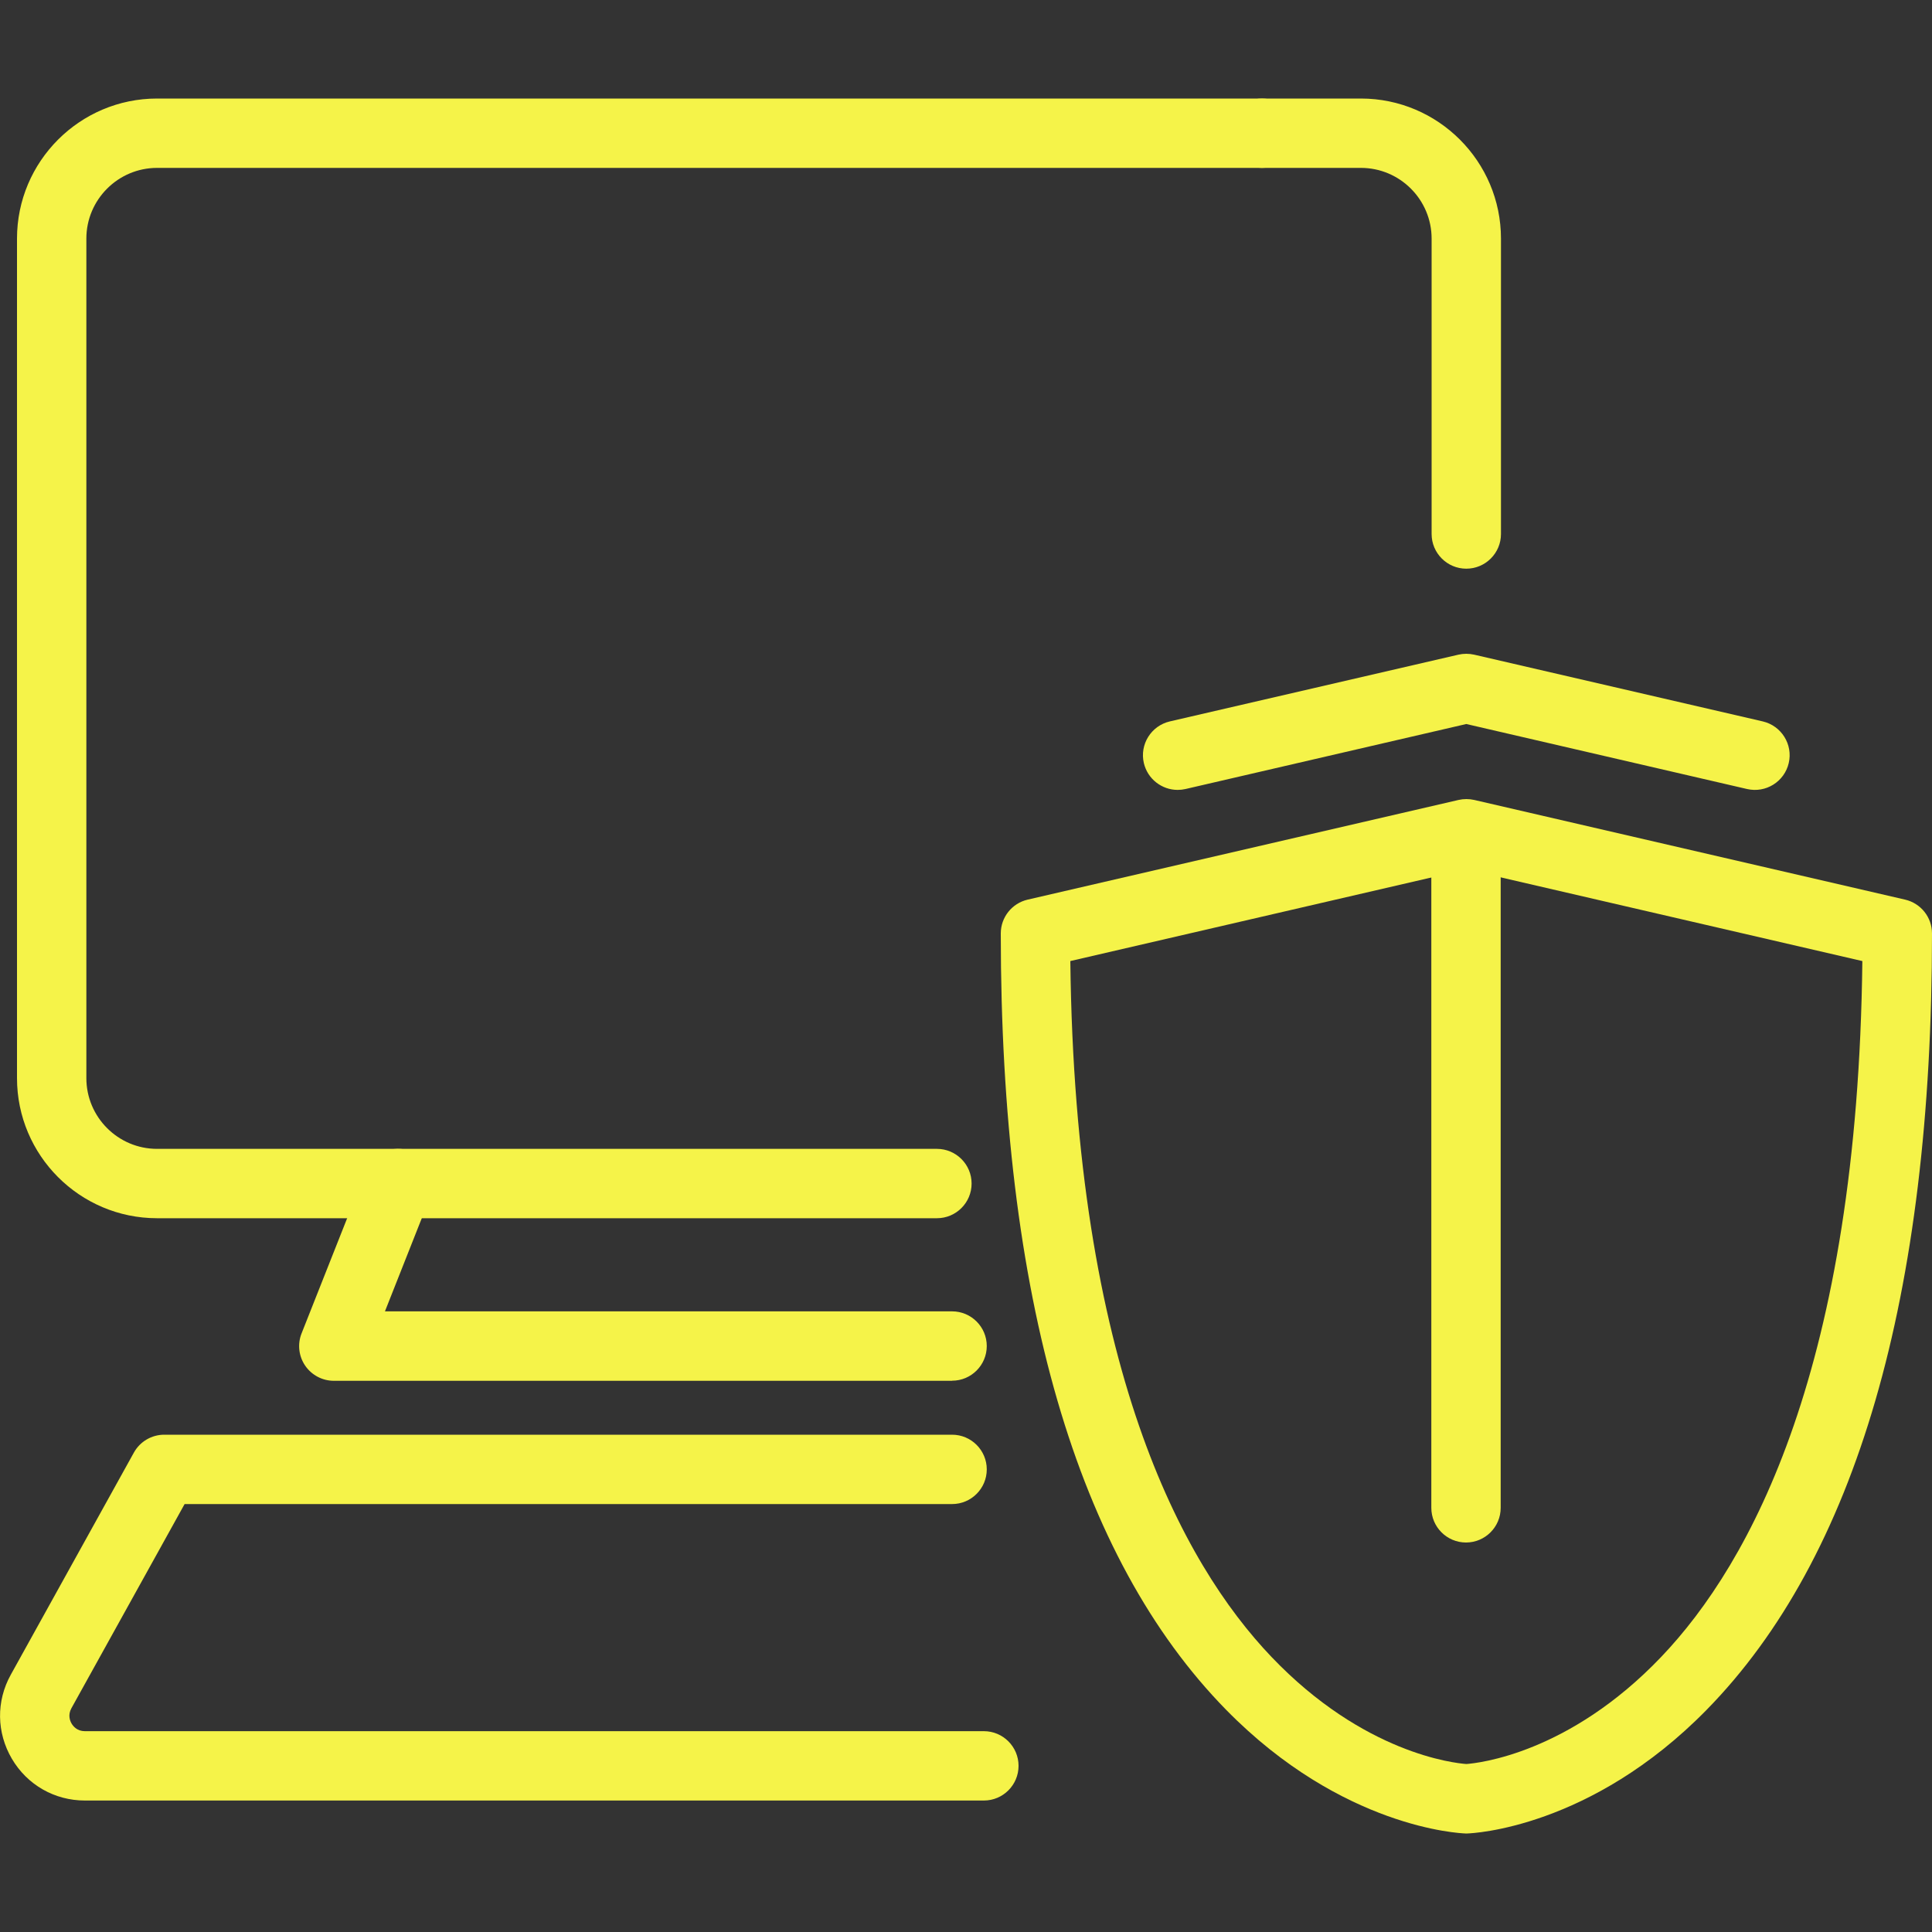
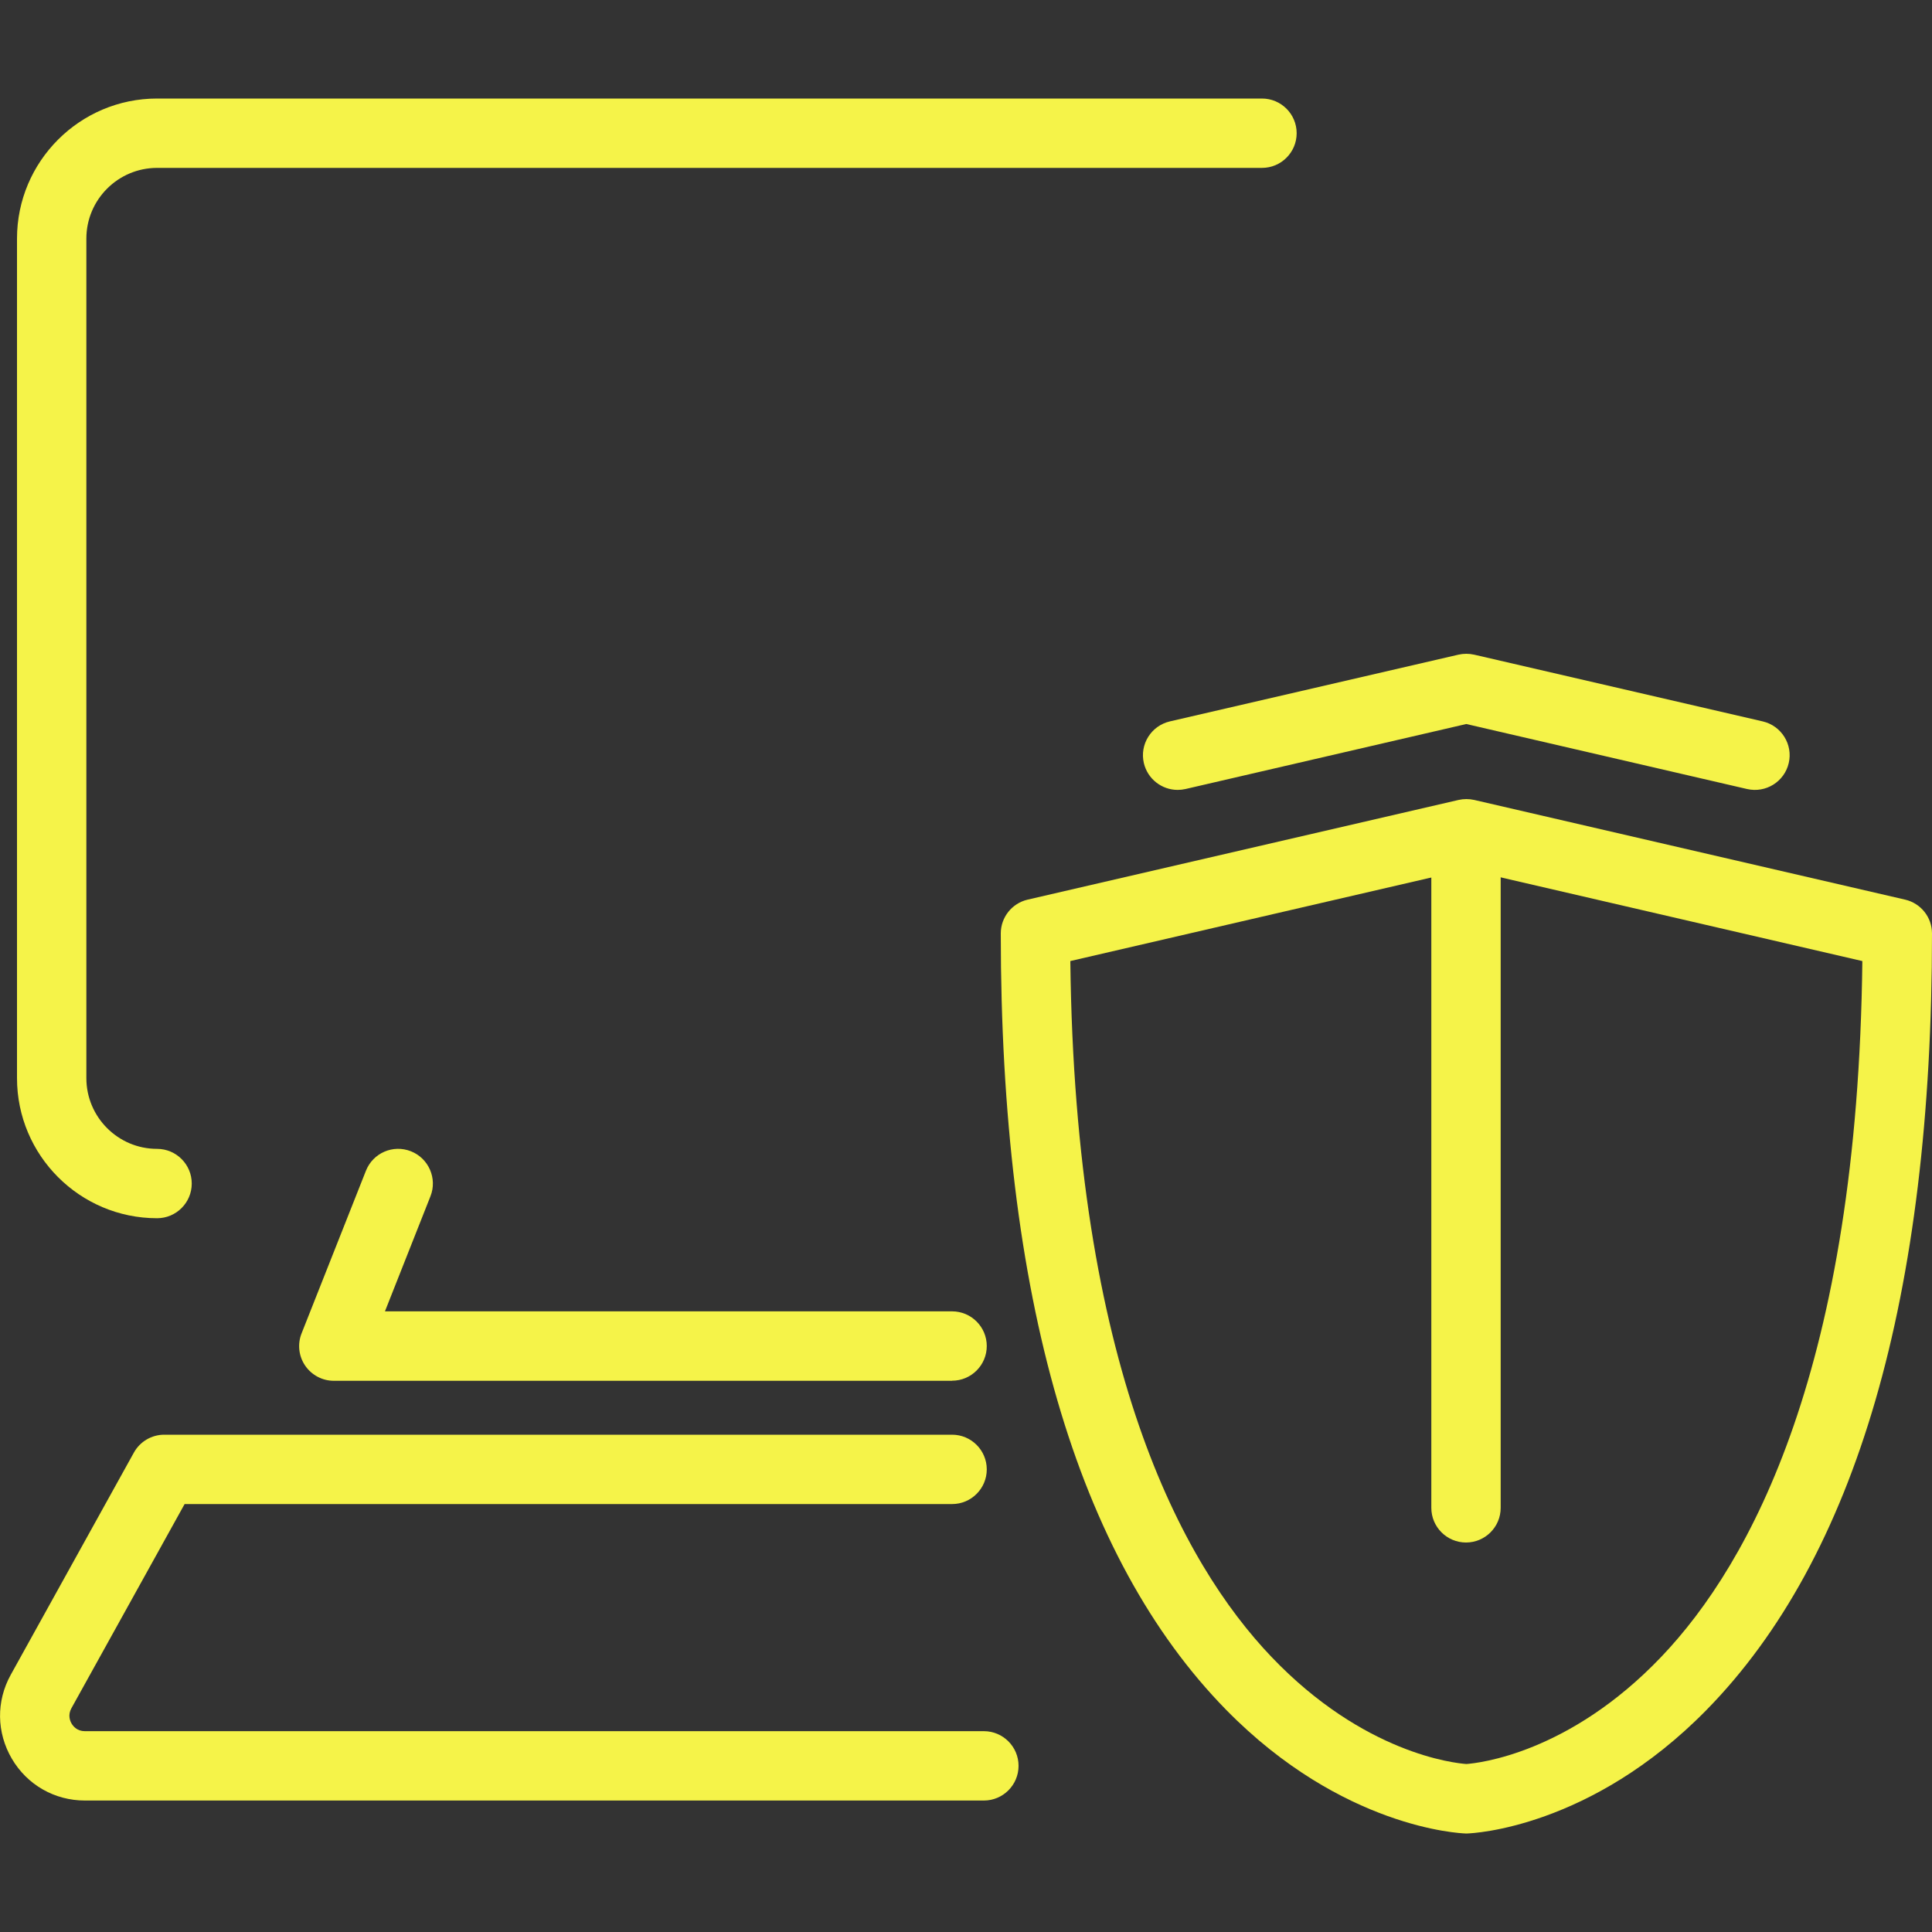
<svg xmlns="http://www.w3.org/2000/svg" id="Layer_1" data-name="Layer 1" viewBox="0 0 200 200">
  <rect x="0" y="0" width="200" height="200" fill="#333333" stroke="none" />
  <defs>
    <style>
      .cls-1 {
        fill: #f5f349;
        stroke-width: 0px;
      }
    </style>
  </defs>
  <g>
-     <path class="cls-1" d="m151.79,58.87c-1.98,0-3.59-1.61-3.59-3.59v-30.58c0-4.03-3.28-7.32-7.32-7.32h-10.24c-1.98,0-3.59-1.61-3.59-3.59s1.61-3.59,3.59-3.59h10.24c8,0,14.5,6.51,14.5,14.5v30.58c0,1.98-1.61,3.59-3.59,3.59Z" />
-     <path class="cls-1" d="m96.99,126.11H16.26c-8,0-14.5-6.51-14.5-14.5V24.7c0-8,6.51-14.5,14.5-14.5h114.38c1.98,0,3.59,1.61,3.59,3.59s-1.61,3.59-3.59,3.59H16.26c-4.03,0-7.32,3.28-7.32,7.32v86.91c0,4.03,3.28,7.32,7.32,7.32h80.73c1.98,0,3.59,1.61,3.59,3.59s-1.61,3.59-3.59,3.59Z" />
+     <path class="cls-1" d="m96.99,126.11H16.26c-8,0-14.5-6.51-14.5-14.5V24.7c0-8,6.51-14.5,14.5-14.5h114.38c1.98,0,3.59,1.61,3.59,3.59s-1.61,3.59-3.59,3.59H16.26c-4.03,0-7.32,3.28-7.32,7.32v86.91c0,4.03,3.28,7.32,7.32,7.32c1.98,0,3.59,1.61,3.59,3.59s-1.61,3.59-3.59,3.59Z" />
    <path class="cls-1" d="m98.56,142.94h-64c-1.19,0-2.3-.59-2.97-1.57s-.81-2.24-.37-3.34l6.66-16.83c.73-1.85,2.81-2.75,4.66-2.02,1.84.73,2.75,2.82,2.02,4.66l-4.71,11.91h58.71c1.98,0,3.59,1.61,3.59,3.59s-1.61,3.59-3.59,3.59Z" />
    <path class="cls-1" d="m101.87,186.39H8.79c-3.14,0-5.97-1.62-7.56-4.32-1.59-2.71-1.64-5.96-.11-8.71l12.74-22.99c.63-1.14,1.84-1.85,3.14-1.85h81.56c1.98,0,3.59,1.61,3.59,3.59s-1.61,3.59-3.59,3.59H19.11l-11.72,21.14c-.38.69-.15,1.29.02,1.58.17.29.58.79,1.37.79h93.07c1.98,0,3.59,1.61,3.59,3.59s-1.61,3.59-3.59,3.59Z" />
  </g>
  <g>
    <path class="cls-1" d="m151.8,189.8s-.07,0-.11,0c-.51-.02-12.73-.54-24.76-12.8-15.48-15.79-23.33-42.83-23.33-80.37,0-1.67,1.15-3.12,2.78-3.5l44.61-10.32c.53-.12,1.09-.12,1.62,0l44.61,10.32c1.63.38,2.78,1.83,2.78,3.5,0,37.54-7.85,64.58-23.33,80.37-12.02,12.26-24.24,12.78-24.76,12.8-.04,0-.07,0-.11,0Zm-41-90.31c.48,41.92,11.53,62.3,20.83,72.04,9.53,9.98,18.91,10.99,20.17,11.08,1.21-.09,10.6-1.07,20.16-11.08,9.3-9.74,20.35-30.12,20.83-72.04l-41-9.49-41,9.49Z" />
    <path class="cls-1" d="m121.91,81.77c-1.63,0-3.11-1.12-3.5-2.78-.45-1.93.76-3.86,2.69-4.31l29.88-6.91c.53-.12,1.09-.12,1.62,0l29.88,6.91c1.93.45,3.14,2.38,2.69,4.31-.45,1.93-2.37,3.13-4.31,2.69l-29.07-6.73-29.07,6.73c-.27.06-.54.09-.81.09Z" />
    <path class="cls-1" d="m151.76,159.68c-1.98,0-3.59-1.61-3.59-3.59v-66.54c0-1.98,1.61-3.59,3.59-3.59s3.59,1.61,3.59,3.59v66.54c0,1.98-1.61,3.59-3.59,3.59Z" />
  </g>
</svg>